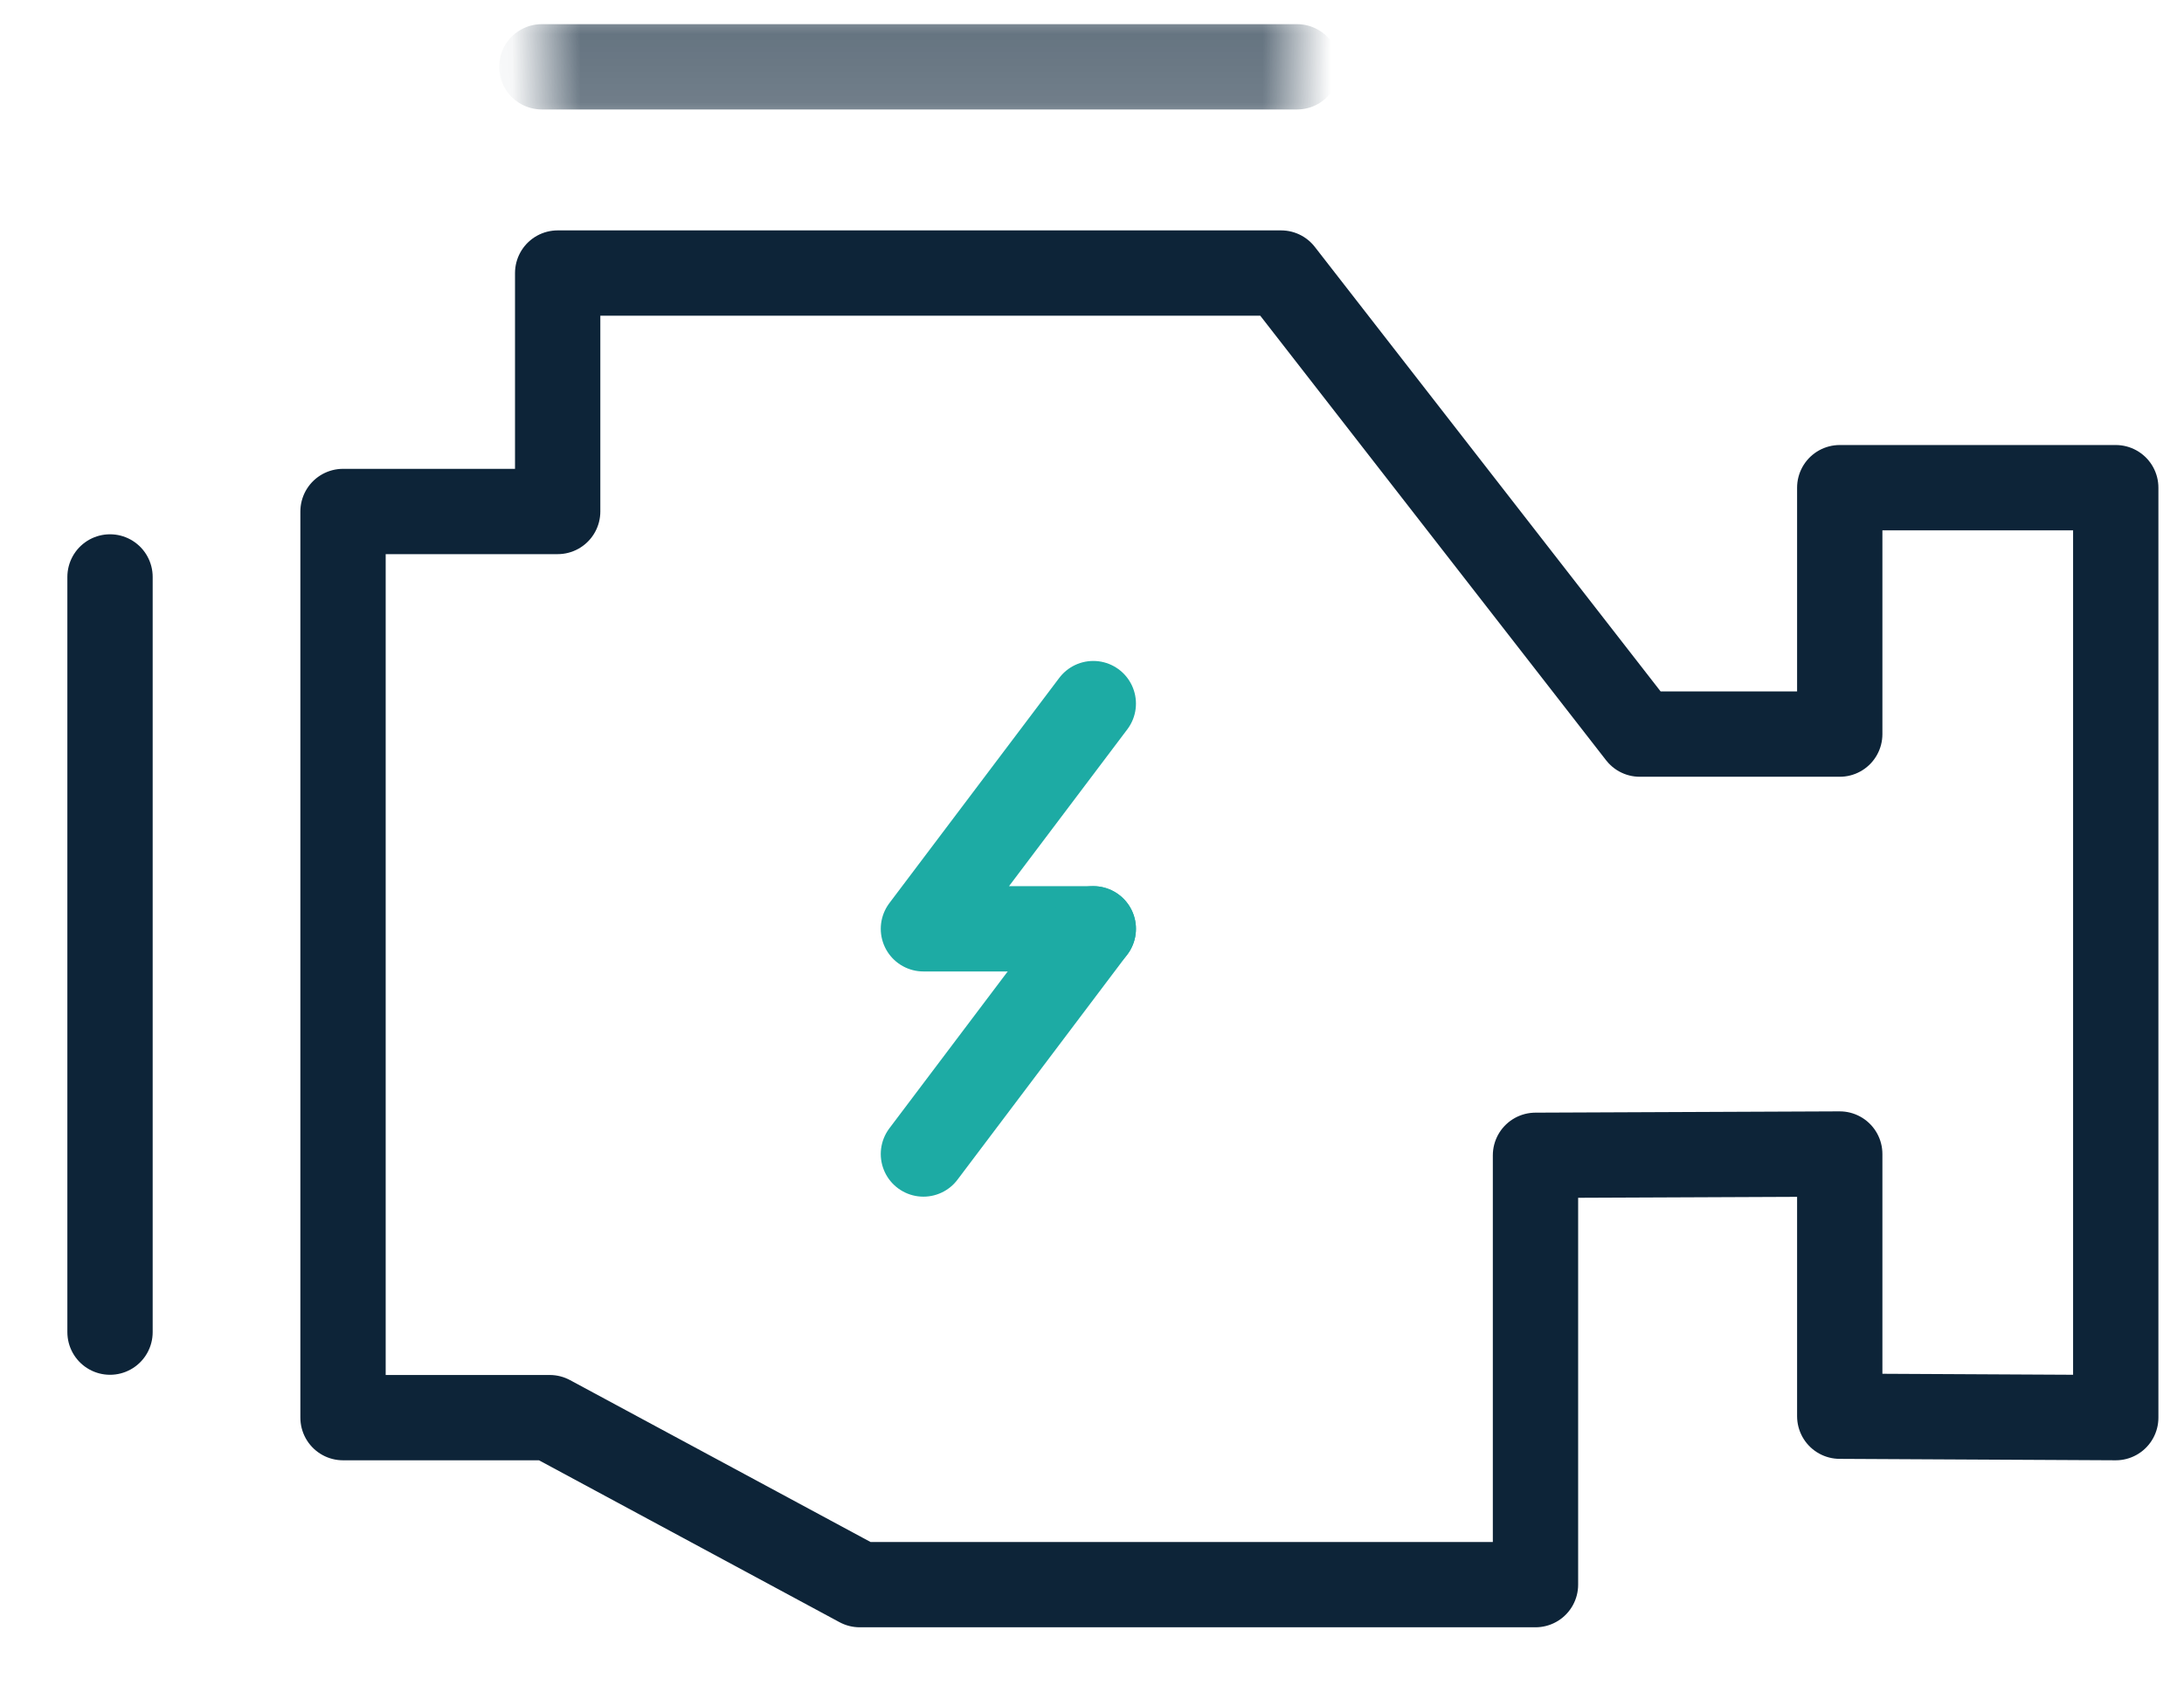
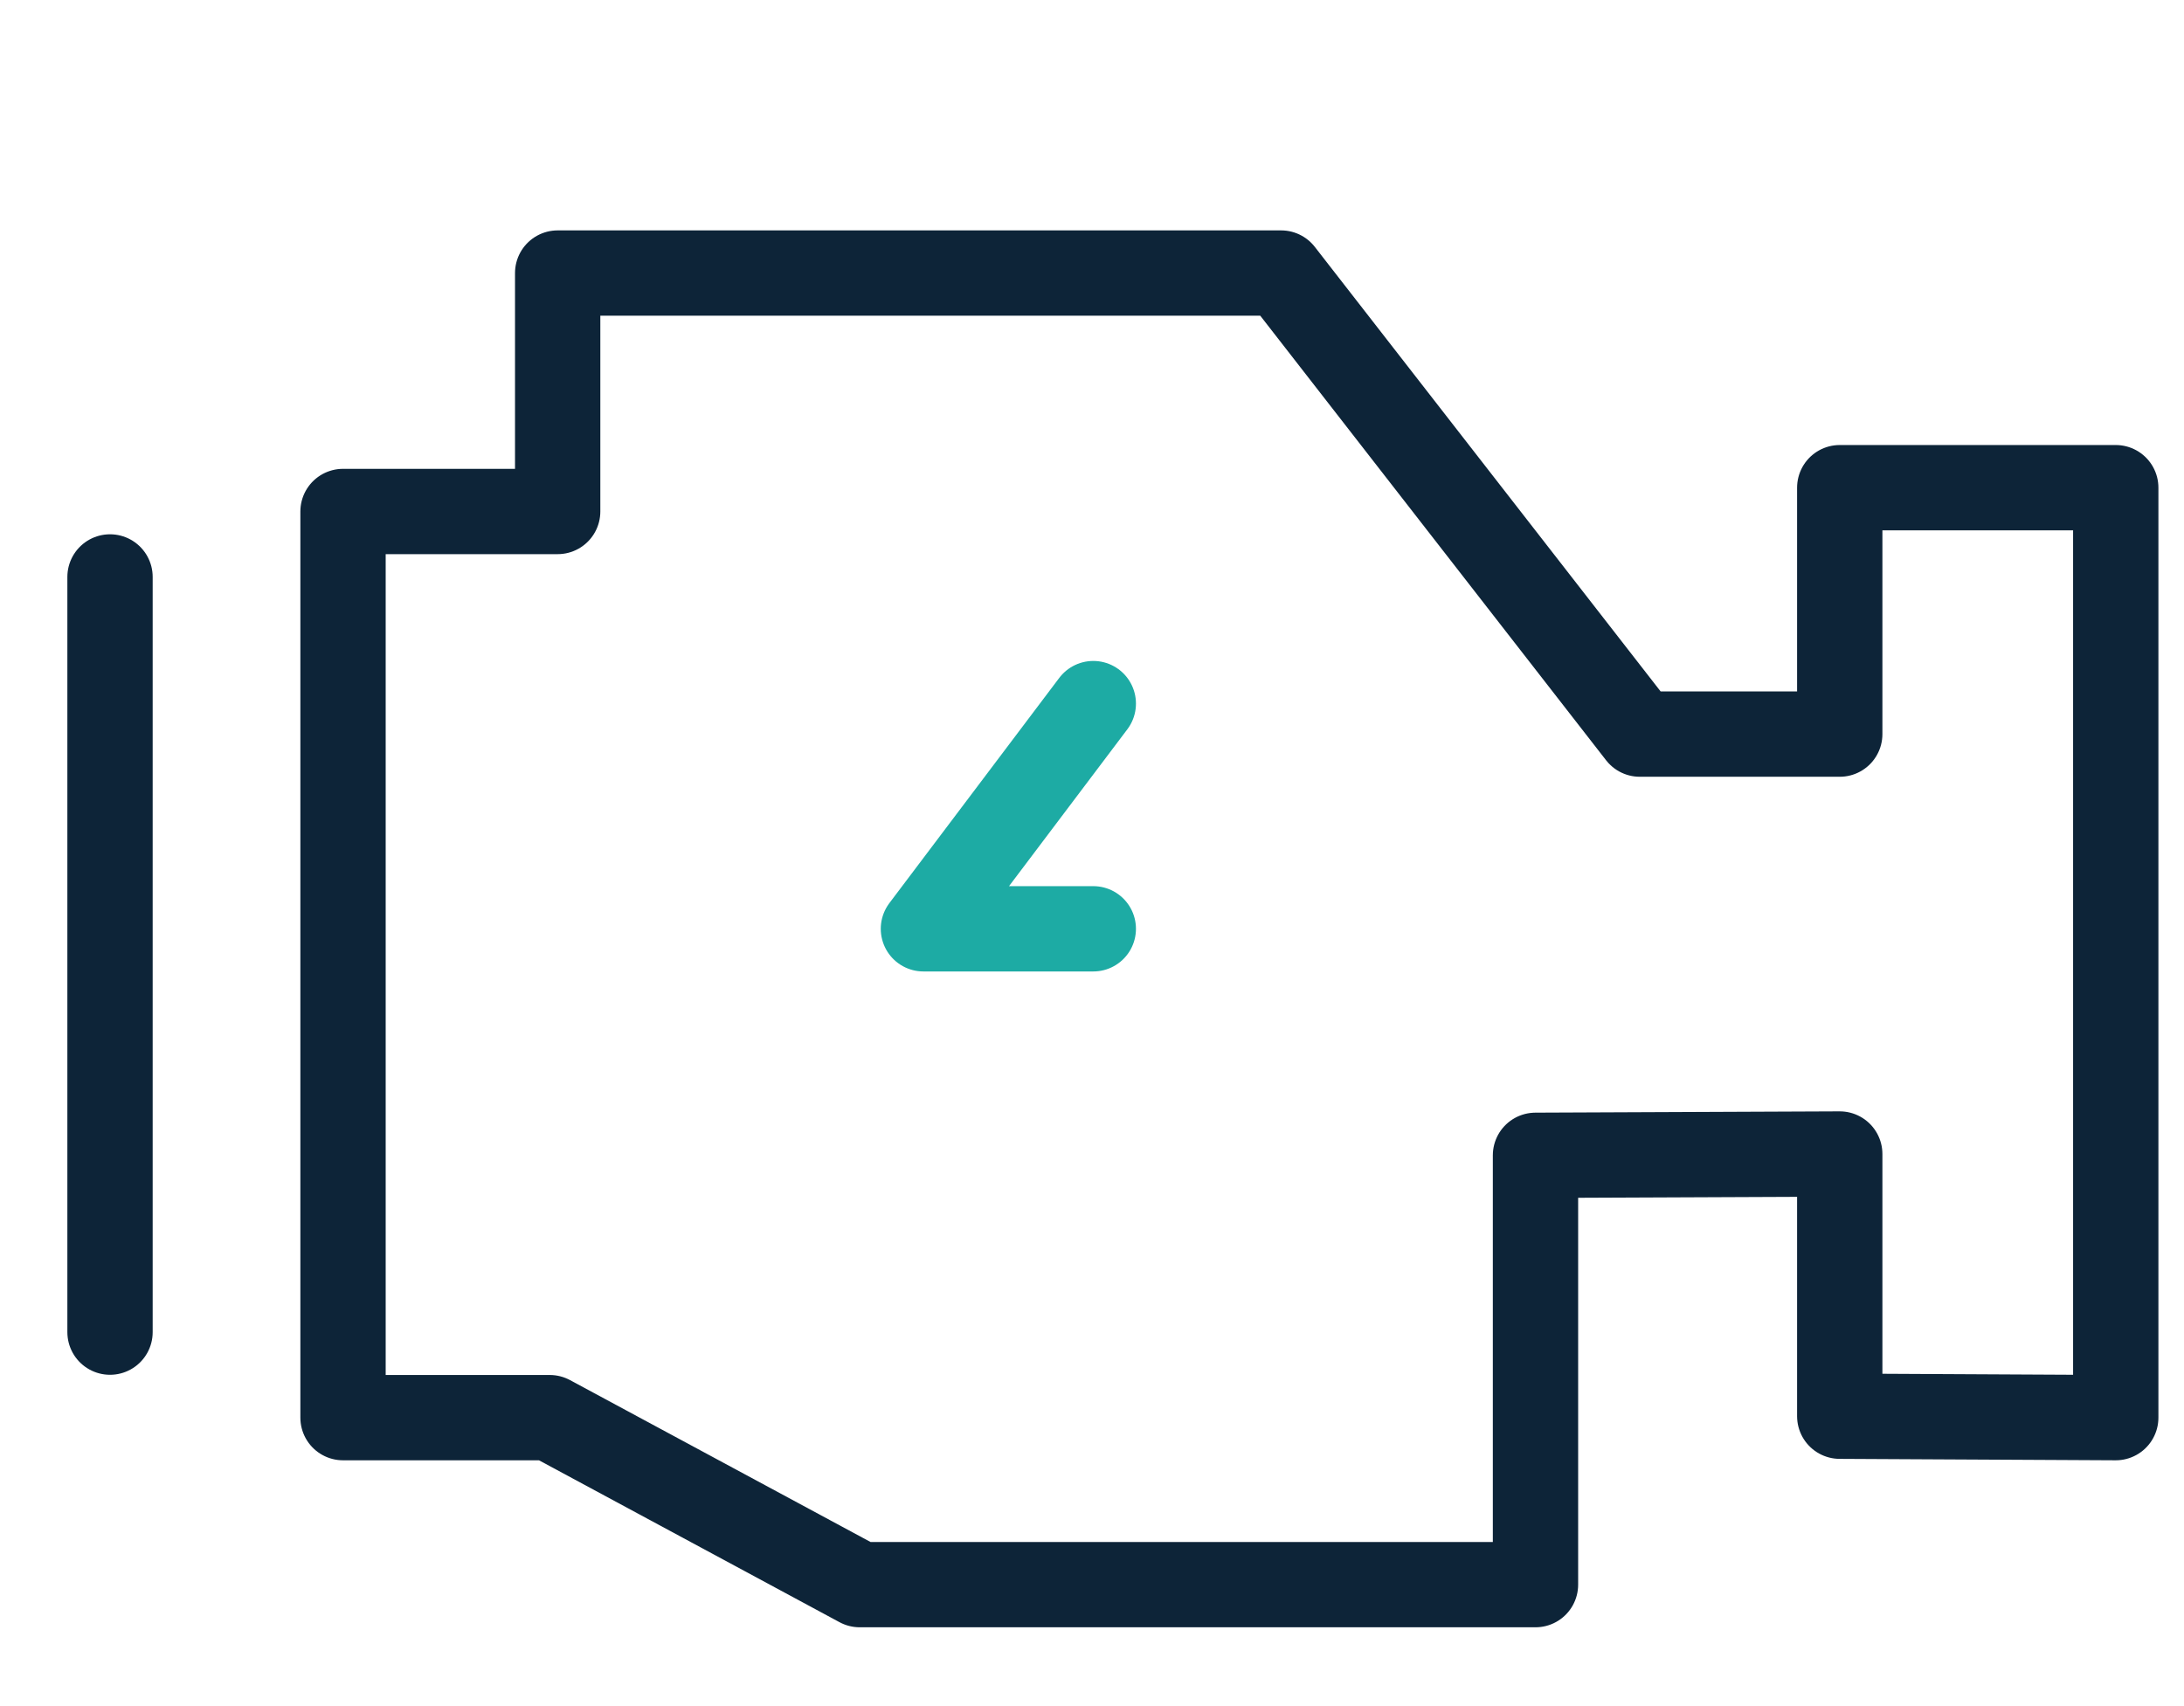
<svg xmlns="http://www.w3.org/2000/svg" width="32" height="25" viewBox="0 0 32 25" fill="none">
  <path d="M1.612 8.454V19.52" stroke="#0D2438" stroke-width="1.25" stroke-linecap="round" stroke-linejoin="round" />
  <mask id="mask0" mask-type="alpha" maskUnits="userSpaceOnUse" x="7" y="0" width="13" height="2">
-     <path fill-rule="evenodd" clip-rule="evenodd" d="M7.939 0.368H19.004V1.591H7.939V0.368Z" fill="white" />
-   </mask>
+     </mask>
  <g mask="url(#mask0)">
    <path d="M19.004 0.979H7.939" stroke="#0D2438" stroke-width="1.25" stroke-linecap="round" stroke-linejoin="round" />
  </g>
  <path fill-rule="evenodd" clip-rule="evenodd" d="M12.597 23.22H22.498V16.929L26.956 16.91V20.752L31 20.773V7.146H26.956V10.757H24.026L18.771 4.001H8.171V7.495H5.026V20.773H8.055L12.597 23.22Z" stroke="#0D2438" stroke-width="1.25" stroke-linecap="round" stroke-linejoin="round" />
  <path d="M16.019 10.31L13.53 13.61H16.019" stroke="#1DABA4" stroke-width="1.25" stroke-linecap="round" stroke-linejoin="round" />
-   <path d="M16.019 13.61L13.53 16.91" stroke="#1DABA4" stroke-width="1.25" stroke-linecap="round" stroke-linejoin="round" />
</svg>